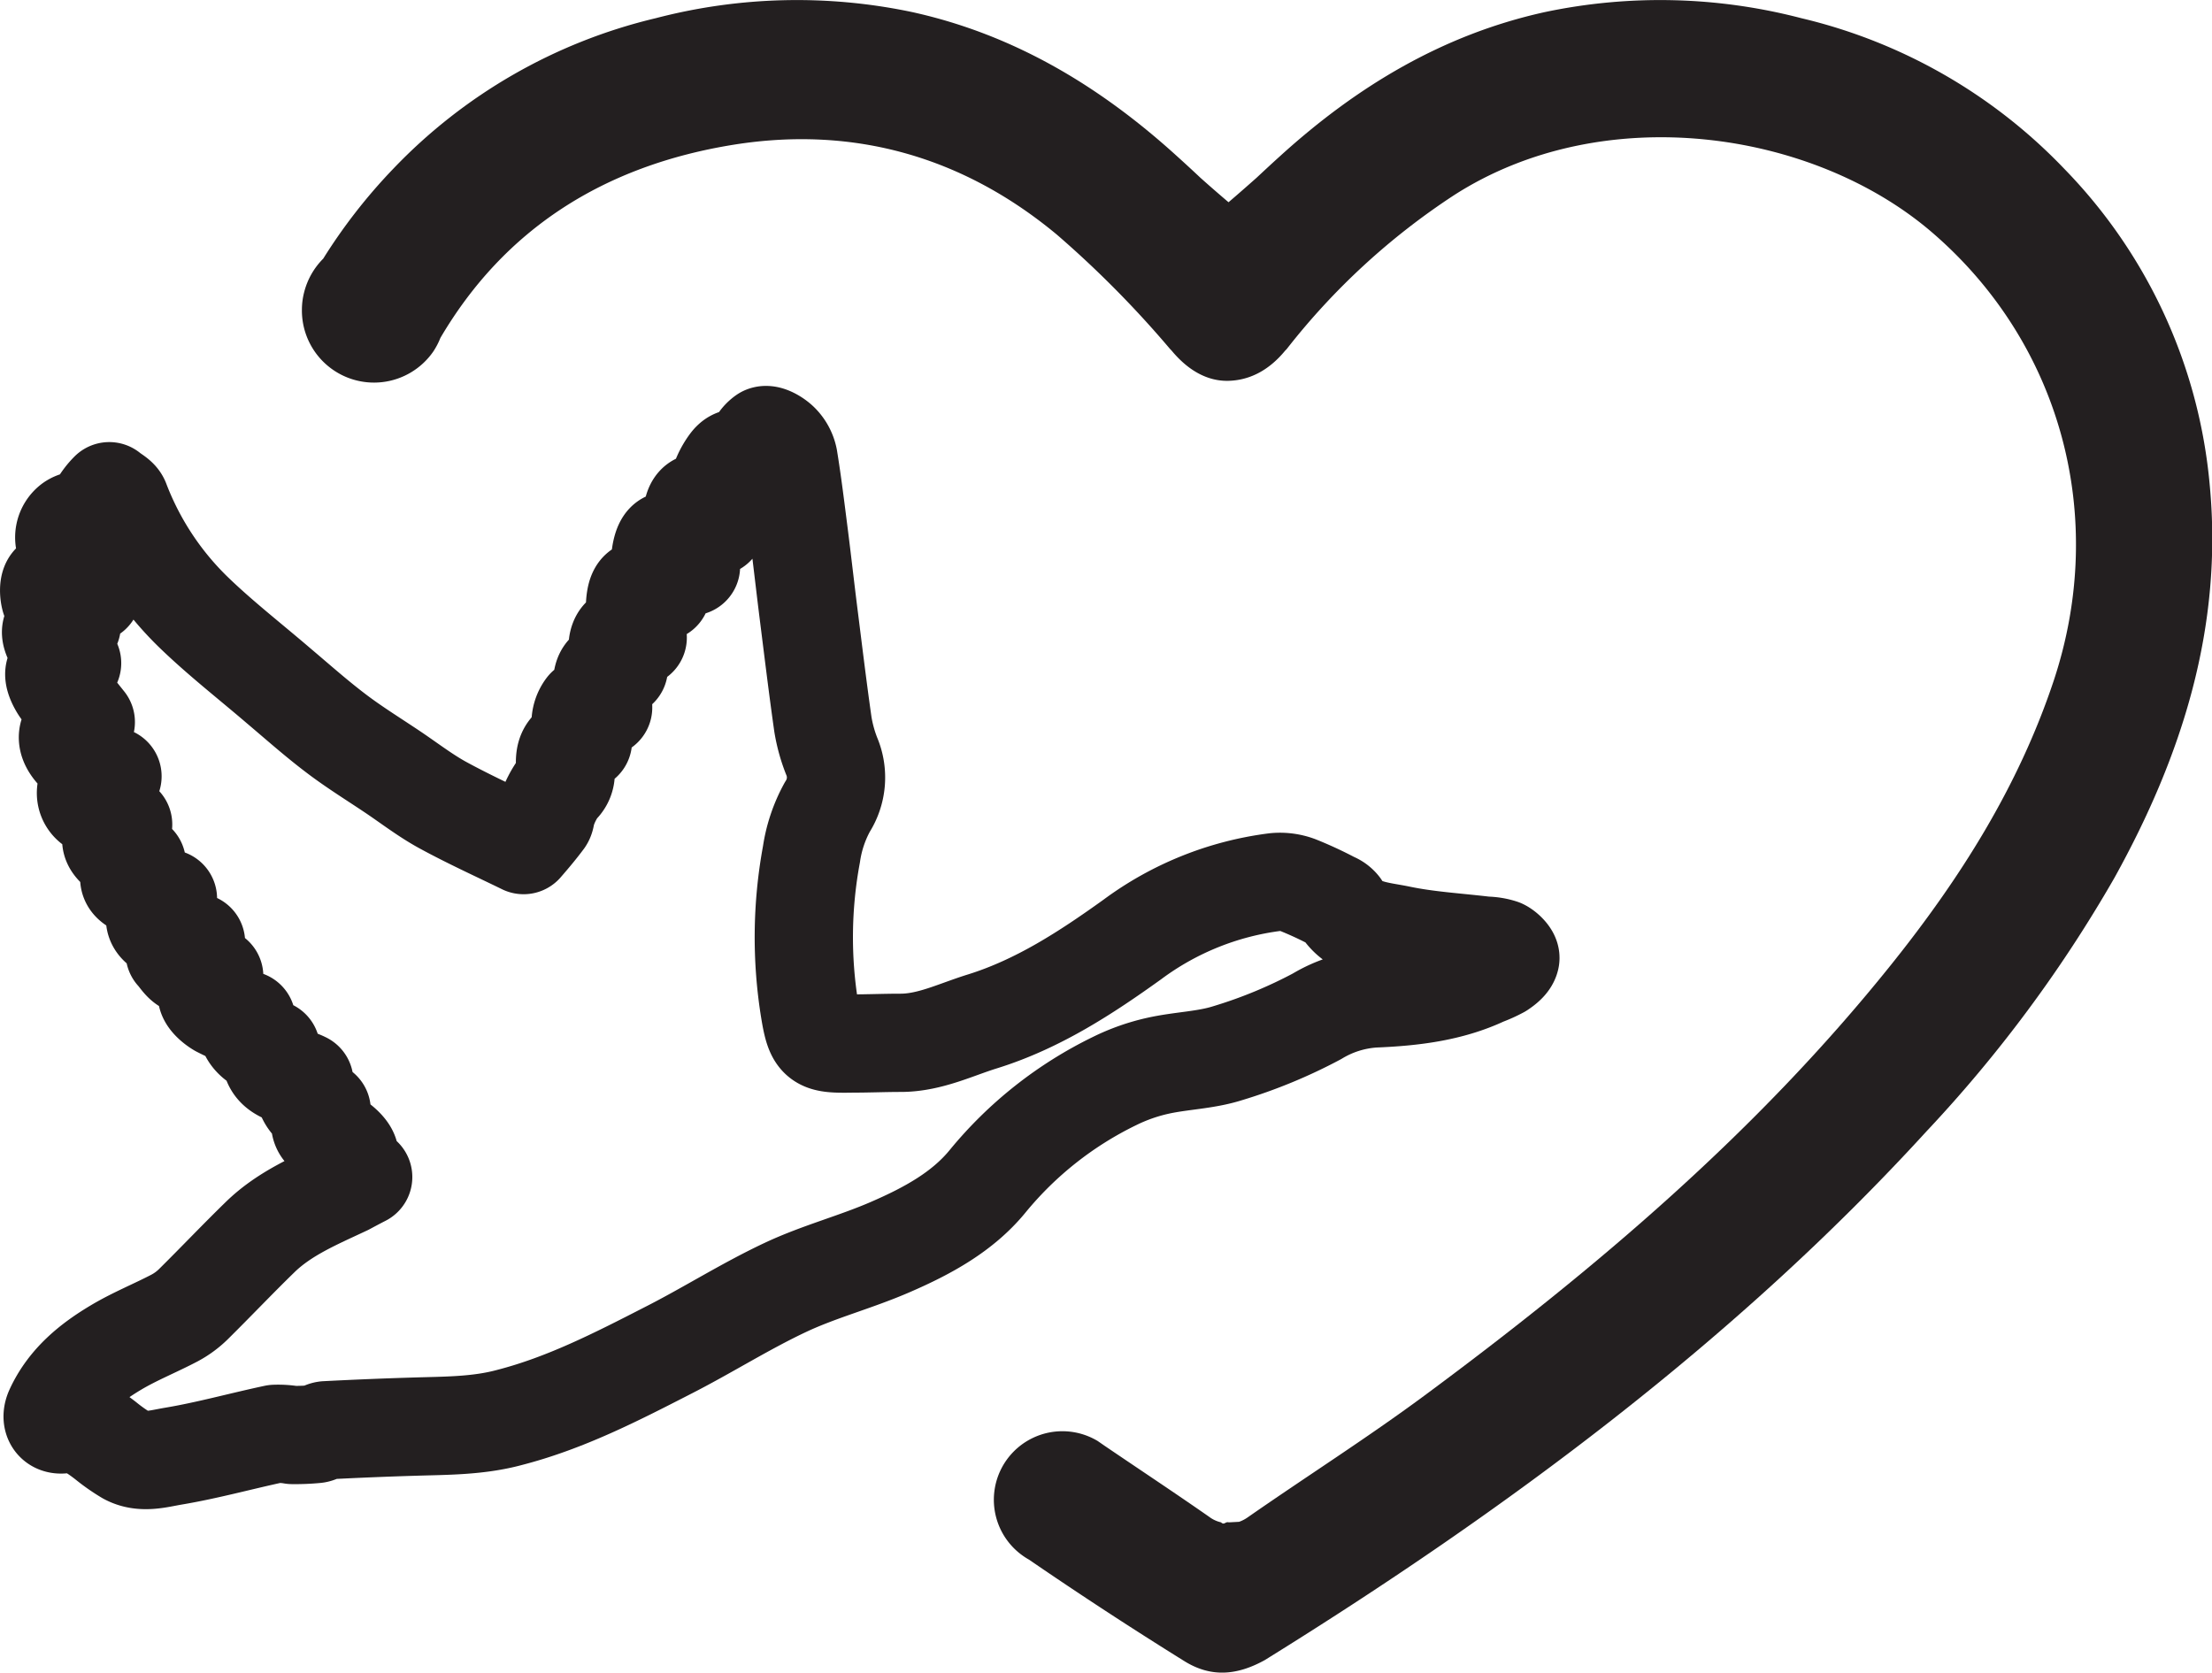
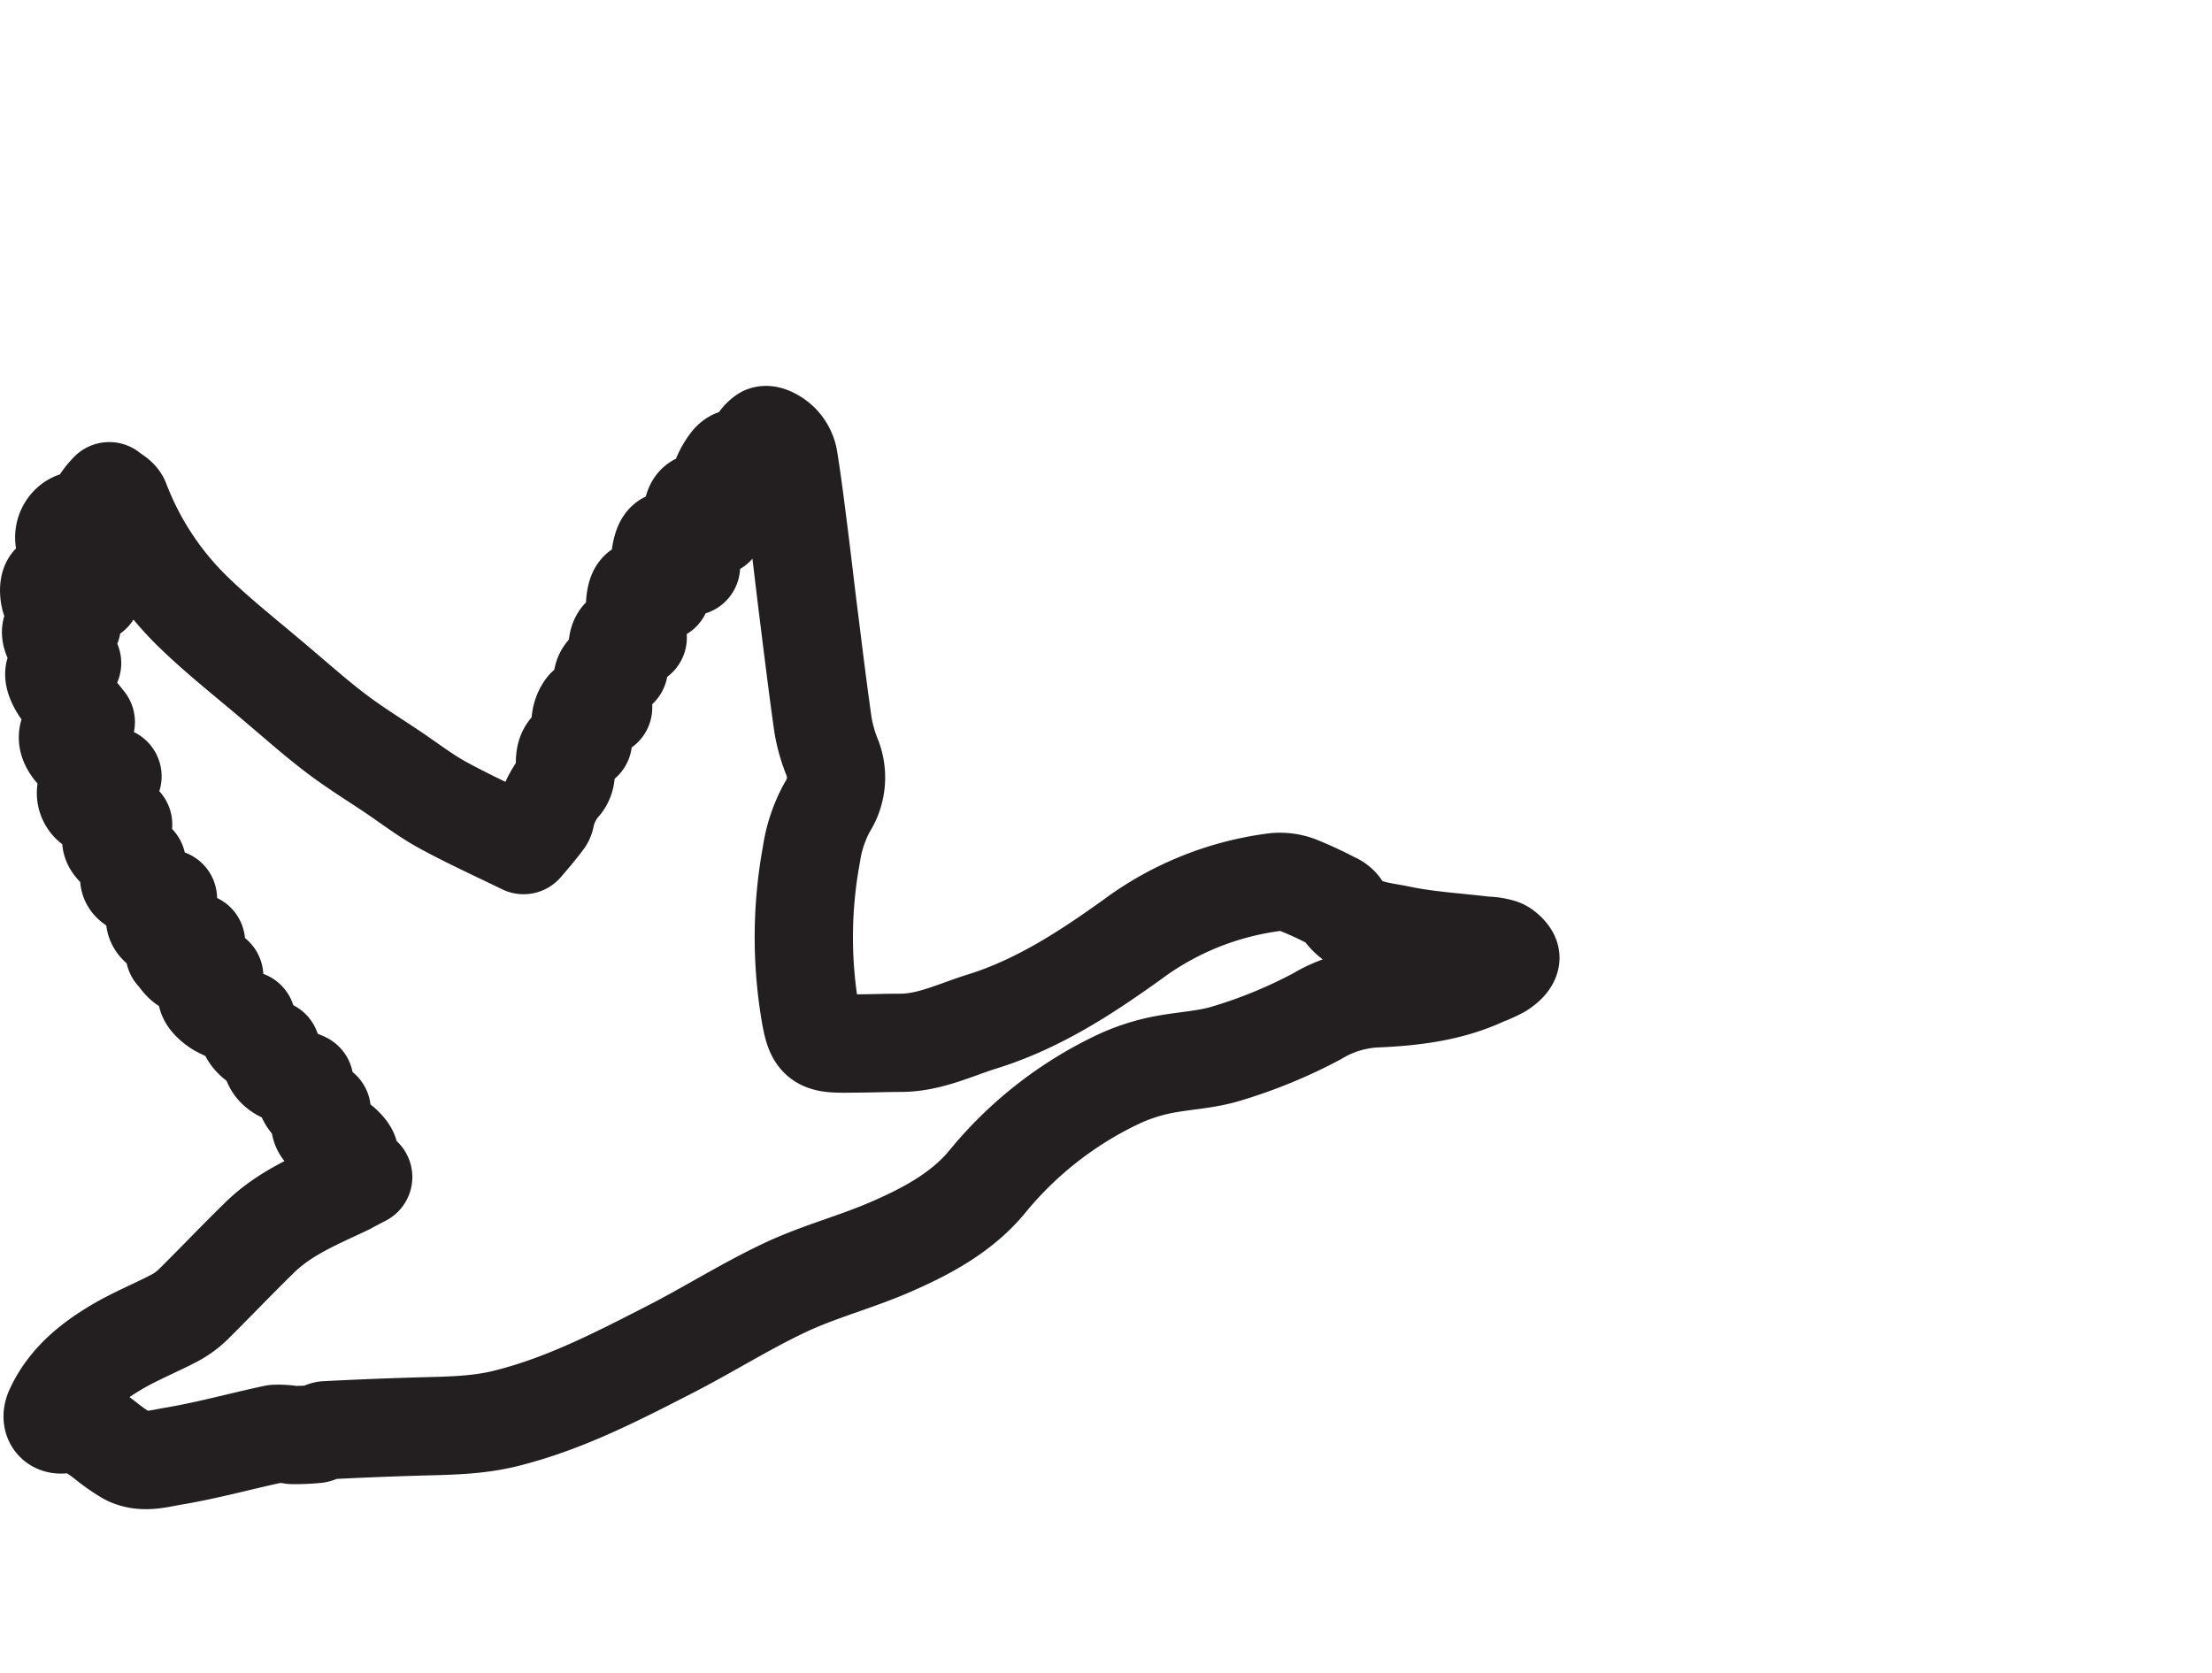
<svg xmlns="http://www.w3.org/2000/svg" id="Layer_1" data-name="Layer 1" viewBox="0 0 255.26 193.06">
  <defs>
    <style>.cls-1{fill:#231f20;}.cls-2{fill:none;stroke:#231f20;stroke-linecap:round;stroke-linejoin:round;stroke-width:11.34px;}</style>
  </defs>
-   <path class="cls-1" d="M255,56a59.94,59.94,0,0,0-16.77-36.5A61.58,61.58,0,0,0,207.87,2.1a64.46,64.46,0,0,0-29.62-.7C166.47,4,156.53,10,147.68,18.05c-.91.82-1.8,1.65-2.68,2.47-1.07.95-2.14,1.89-3.23,2.82q-1.64-1.39-3.24-2.82c-.87-.82-1.77-1.65-2.68-2.47C127,10,117.06,4,105.29,1.4a64.46,64.46,0,0,0-29.62.7A61.54,61.54,0,0,0,45.36,19.5,63.73,63.73,0,0,0,37.3,29.85a8.41,8.41,0,0,0-2.2,3.87,8.09,8.09,0,0,0-.26,2A8.32,8.32,0,0,0,50,40.57,8.51,8.51,0,0,0,50.82,39C58.18,26.48,69.63,19.1,84.73,16.69c13.88-2.2,26.45,1.43,37.22,10.38A119.53,119.53,0,0,1,135,40.25l.2.21c2,2.41,4.26,3.55,6.56,3.49s4.57-1.08,6.55-3.49a2,2,0,0,0,.2-.21v0a80.17,80.17,0,0,1,19.23-17.69C185,11.43,209.25,15,223,26.86c14.88,12.83,20.25,32.82,14,51.68-4.08,12.26-10.84,22.91-18.83,32.87-15.42,19.23-34,35-53.75,49.62-6.65,4.92-13.64,9.35-20.43,14.08a4.13,4.13,0,0,1-1,.52l-1.13.06s0,0-.09,0c-.37-.1-.49.36-.87,0a3.55,3.55,0,0,1-1.34-.62c-4-2.79-8.07-5.48-12.1-8.22l-.78-.54a7.91,7.91,0,0,0-9.16,12.84,8.14,8.14,0,0,0,1.23.85q8.75,6,17.83,11.65c3.15,2,6.18,1.71,9.39-.07,27.69-17.18,54.28-36.87,76.33-61A155.72,155.72,0,0,0,244,101.31C251.82,87.21,256.54,72.36,255,56Z" />
  <path class="cls-2" d="M41.91,135.84c-1.12-.68-1.68-1.16-1.57-2.38.06-.64-1-1.56-1.76-2-1.69-1.09-1.86-1.26-1.46-3.33a2.93,2.93,0,0,1-2-3.32c-1.72-.86-4.22-.81-3.85-3.75-1.58-.58-2.95-1.38-2.83-3.34a28.65,28.65,0,0,1-3.16-1.39c-.59-.35-1.35-1-1.41-1.53s.53-1.41.85-2.12a33.93,33.93,0,0,1-3.24-1.31c-.53-.27-.88-.92-1.32-1.39.53-.33,1.05-.67,1.59-1a4.46,4.46,0,0,1,.87-.22l-2.45-.91c-2.77-1-3-2-.79-4.14-1-.38-1.87-.75-2.8-1.09-2-.71-2.12-1.25-.79-3-.55-.37-1.1-.73-1.64-1.12-1.75-1.23-1.77-1.89.06-3.35-.66-.31-1.27-.55-1.82-.88A12.91,12.91,0,0,1,10.74,93a1.74,1.74,0,0,1-.56-2.39c.34-.5,1.24-.63,1.92-.86.22-.08.52,0,.88-.16a14.32,14.32,0,0,1-1.46-.75,14.94,14.94,0,0,1-2.73-1.94c-1.61-1.65-1.13-3,1.11-3.57-1-1.25-2-2.48-2.94-3.8-.39-.58-.86-1.54-.64-2s1.26-.67,2-1c-.54-.64-1.31-1.43-1.94-2.31-.3-.42-.61-1.15-.44-1.51a1.21,1.21,0,0,1,1.81-.55c.09,0,.24,0,.53,0a15.13,15.13,0,0,1-1.33-1.3A5.74,5.74,0,0,1,5.8,69.08c-.17-.58-.21-1.57.13-1.85a2.45,2.45,0,0,1,2-.19,15.93,15.93,0,0,1,2.67,1.45c-.47-.79-.79-1.3-1.07-1.82a33.82,33.82,0,0,1-1.83-3.6,2.08,2.08,0,0,1,.53-2.7c1-.7,1.88-.09,2.69.54.2.16.39.35.9.81-.14-.84-.23-1.34-.3-1.84a3.72,3.72,0,0,1-.12-1.6,7.44,7.44,0,0,1,1.21-1.59c.43.37,1.08.66,1.27,1.12a35.52,35.52,0,0,0,8.3,12.7c3.16,3.08,6.67,5.8,10,8.66,2.2,1.86,4.36,3.78,6.65,5.51,2.12,1.61,4.39,3,6.6,4.49,1.91,1.29,3.75,2.71,5.77,3.8,3.11,1.69,6.34,3.15,9.22,4.56,1-1.15,1.7-2,2.38-2.91.21-.29.16-.75.32-1.09a9.75,9.75,0,0,1,1.43-2.76A2,2,0,0,0,65.27,89c-.25-2.14.12-2.76,2-3.46A8.16,8.16,0,0,1,67,83.58a3,3,0,0,1,.6-1.93c.4-.32,1.28,0,2,0,0-.7-.11-1.62-.12-2.54,0-1.46.41-1.89,1.93-2a13.88,13.88,0,0,1-.11-2.8c.19-1.14,1-1.36,2.29-.73a27.11,27.11,0,0,1-.32-3.22c0-.8.08-2,.56-2.28s1.57.11,2.49.24a33.47,33.47,0,0,1-.14-3.63c.05-.79.25-2,.75-2.25,1-.45,1.29.74,1.71,1.46.28.45.64.86,1.1,1.47-.07-1.29-.2-2.41-.16-3.52A11.93,11.93,0,0,1,80,58.76c.29-1,1-1,1.55-.16a19.06,19.06,0,0,1,1,2.16,31.07,31.07,0,0,1,.28-4.3,7.68,7.68,0,0,1,1.34-3c.7-.95,1.45-.68,1.8.48a6.83,6.83,0,0,0,.74,1.94A35.09,35.09,0,0,1,87.12,52a2.62,2.62,0,0,1,1.09-1.76c.42-.17,1.32.36,1.78.81a3.58,3.58,0,0,1,1,1.85c.47,2.88.82,5.77,1.19,8.67s.7,5.82,1.06,8.73c.56,4.43,1.09,8.86,1.72,13.29a17.84,17.84,0,0,0,1,3.64,6.3,6.3,0,0,1-.49,5.91,16.18,16.18,0,0,0-1.83,5.45,52.49,52.49,0,0,0-.2,18c.62,3.75,1,3.91,4.94,3.84,1.85,0,3.7-.08,5.54-.08,3.39,0,6.38-1.53,9.51-2.49,6.38-2,11.88-5.59,17.23-9.43a35,35,0,0,1,16.49-6.63,5.9,5.9,0,0,1,2.63.35,42.33,42.33,0,0,1,4.05,1.88,2,2,0,0,1,.87.63c1.54,2.65,4.38,2.71,6.84,3.22,3.24.68,6.59.86,9.89,1.26a6.25,6.25,0,0,1,1.86.3c.44.21,1.07.85,1,1.16-.1.48-.68.93-1.15,1.24a14.55,14.55,0,0,1-1.84.83c-4,1.88-8.35,2.38-12.74,2.56a14.5,14.5,0,0,0-6.58,2.06,56.76,56.76,0,0,1-10.32,4.26c-2.55.81-5.33.85-8,1.44a22.22,22.22,0,0,0-5.06,1.78A43.62,43.62,0,0,0,114,136.29c-2.9,3.57-7,5.78-11.19,7.6-4,1.75-8.25,2.84-12.18,4.69-4.68,2.2-9.06,5-13.68,7.34-5.85,3-11.7,6-18.13,7.66-3.68,1-7.41.95-11.15,1.07-3.34.1-6.67.24-10,.41-.41,0-.81.4-1.23.44a24.64,24.64,0,0,1-2.72.11,9.49,9.49,0,0,0-2-.13c-3.9.83-7.76,1.91-11.7,2.57-1.73.29-3.65.89-5.4-.08a20.59,20.59,0,0,1-2.46-1.73c-1.44-1.1-2.86-2.13-4.89-1.86-1.1.14-1.46-.71-1-1.69,1.51-3.27,4.16-5.42,7.12-7.18,2.16-1.29,4.52-2.23,6.75-3.4a9.42,9.42,0,0,0,2.15-1.57c2.6-2.57,5.11-5.22,7.73-7.77,2.83-2.76,6.44-4.25,9.94-5.9C40.48,136.59,41.06,136.28,41.91,135.84Z" />
</svg>